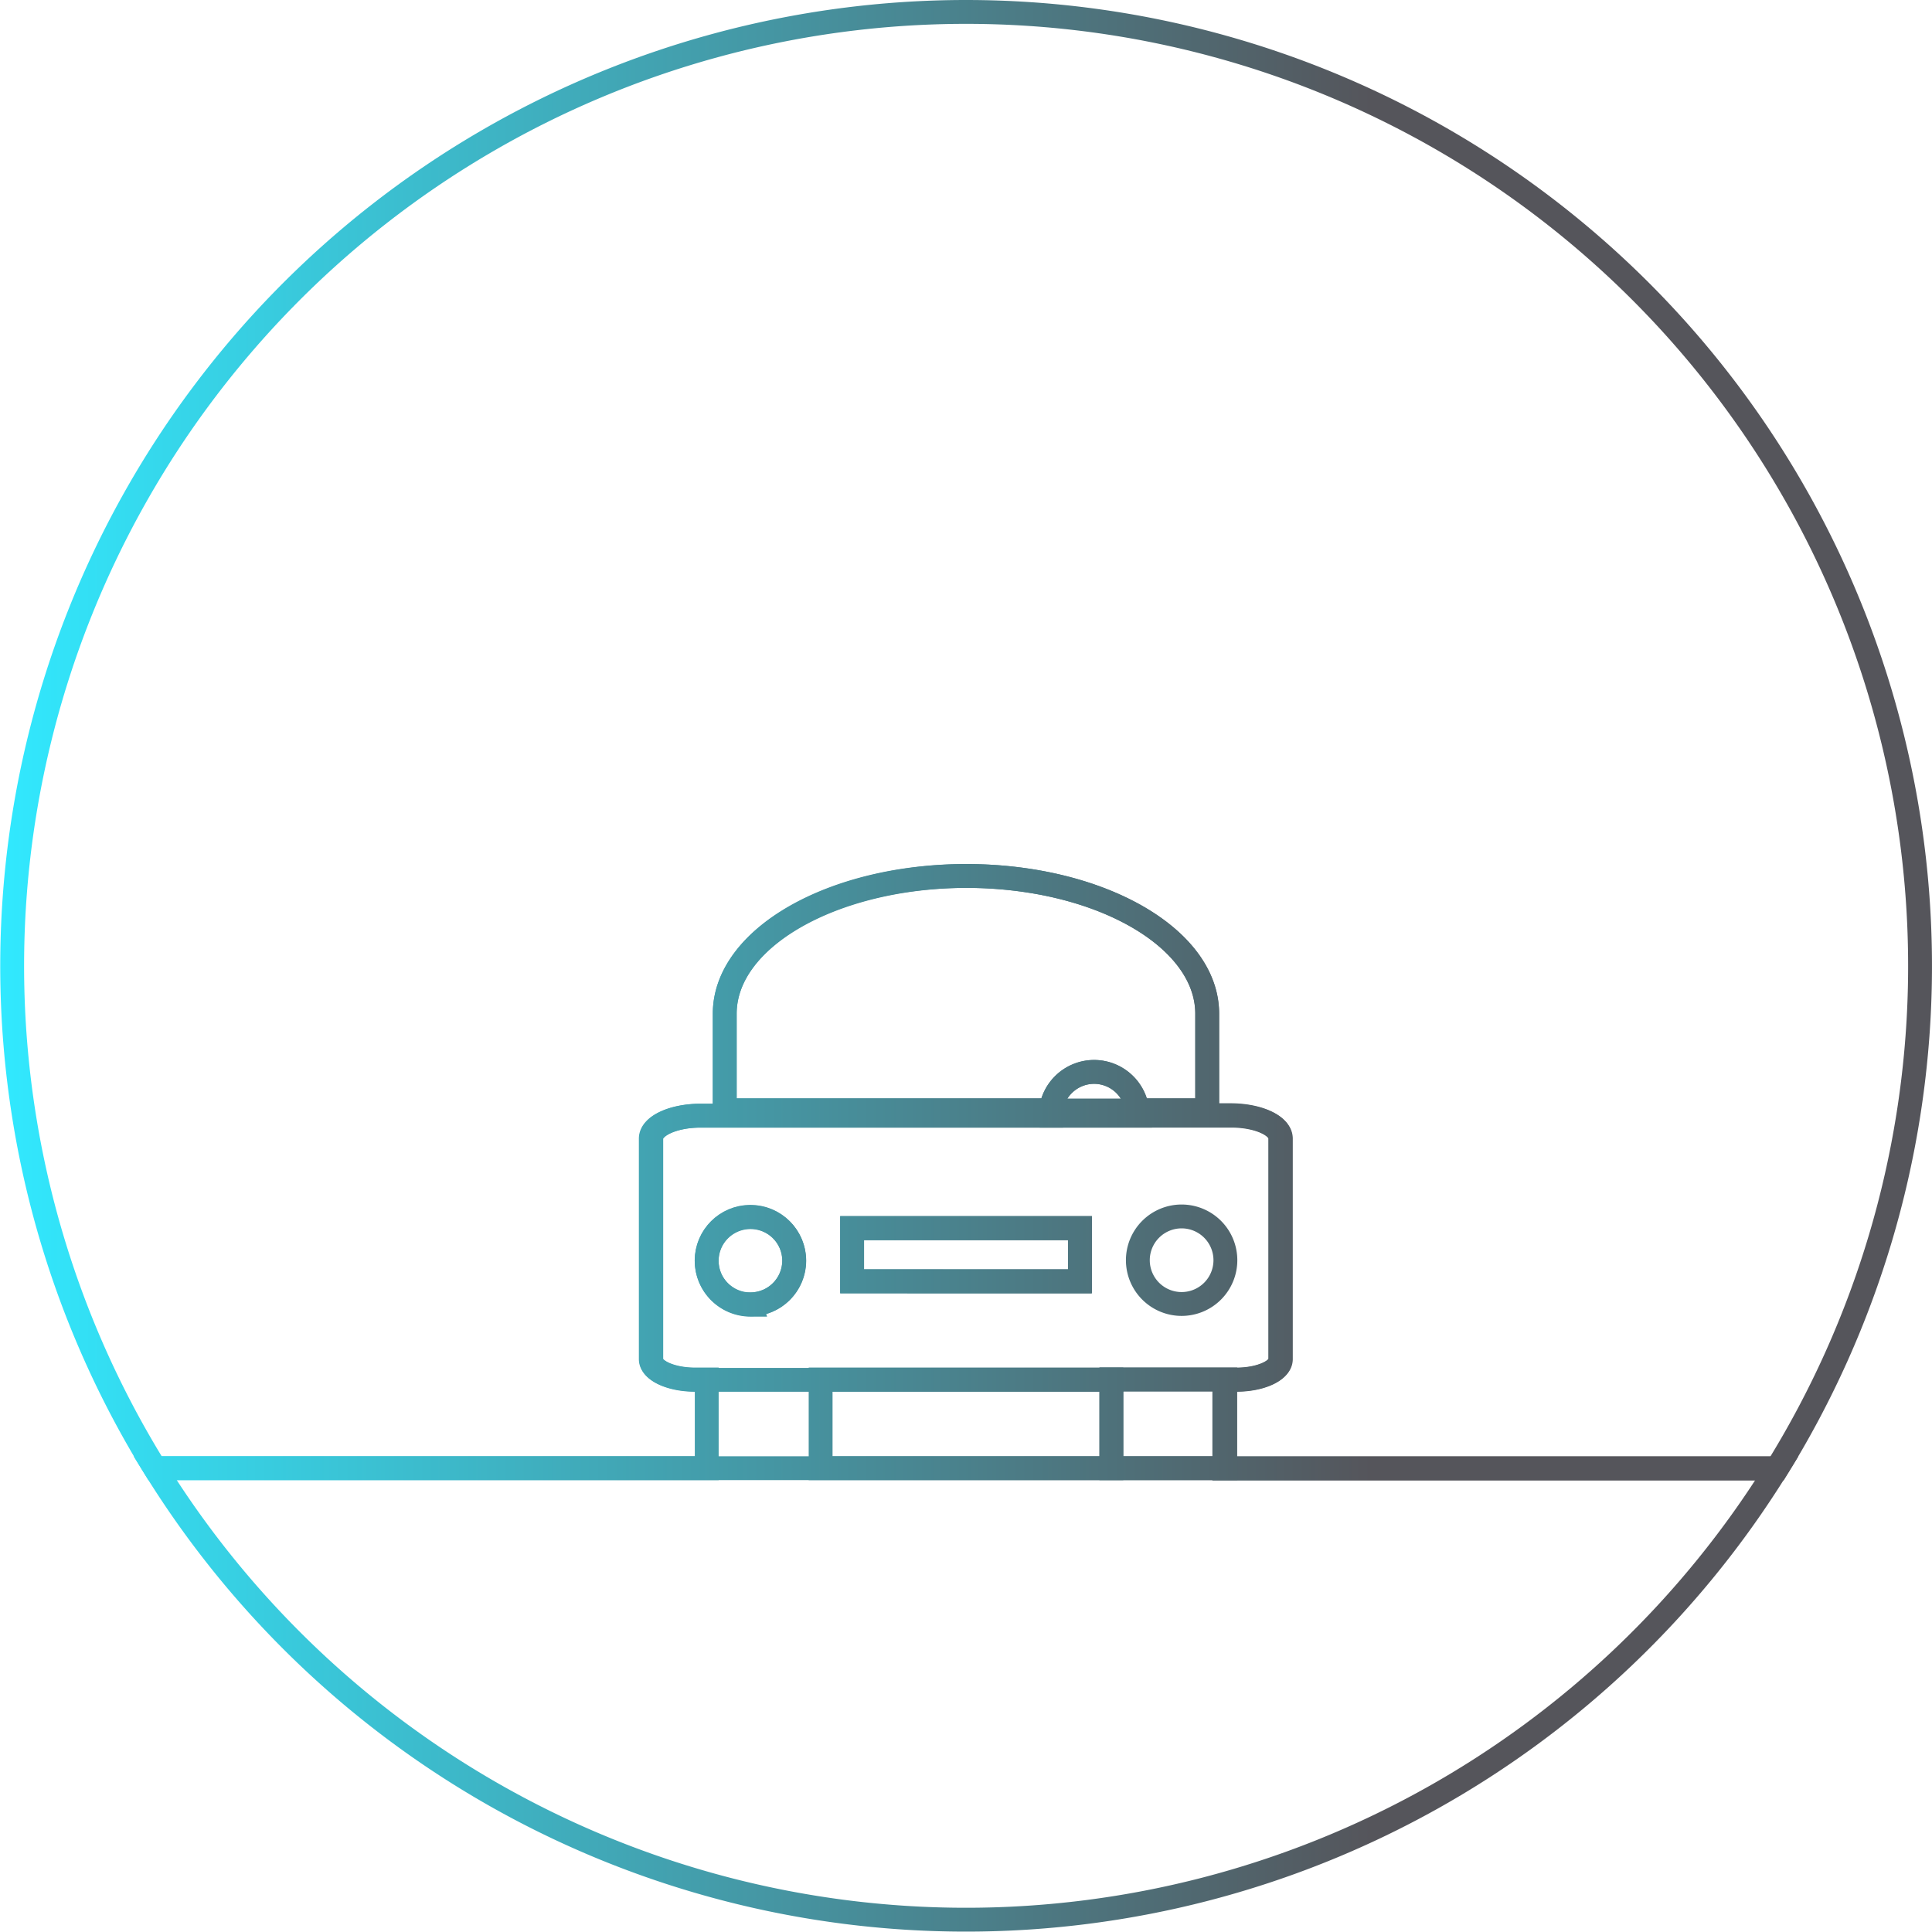
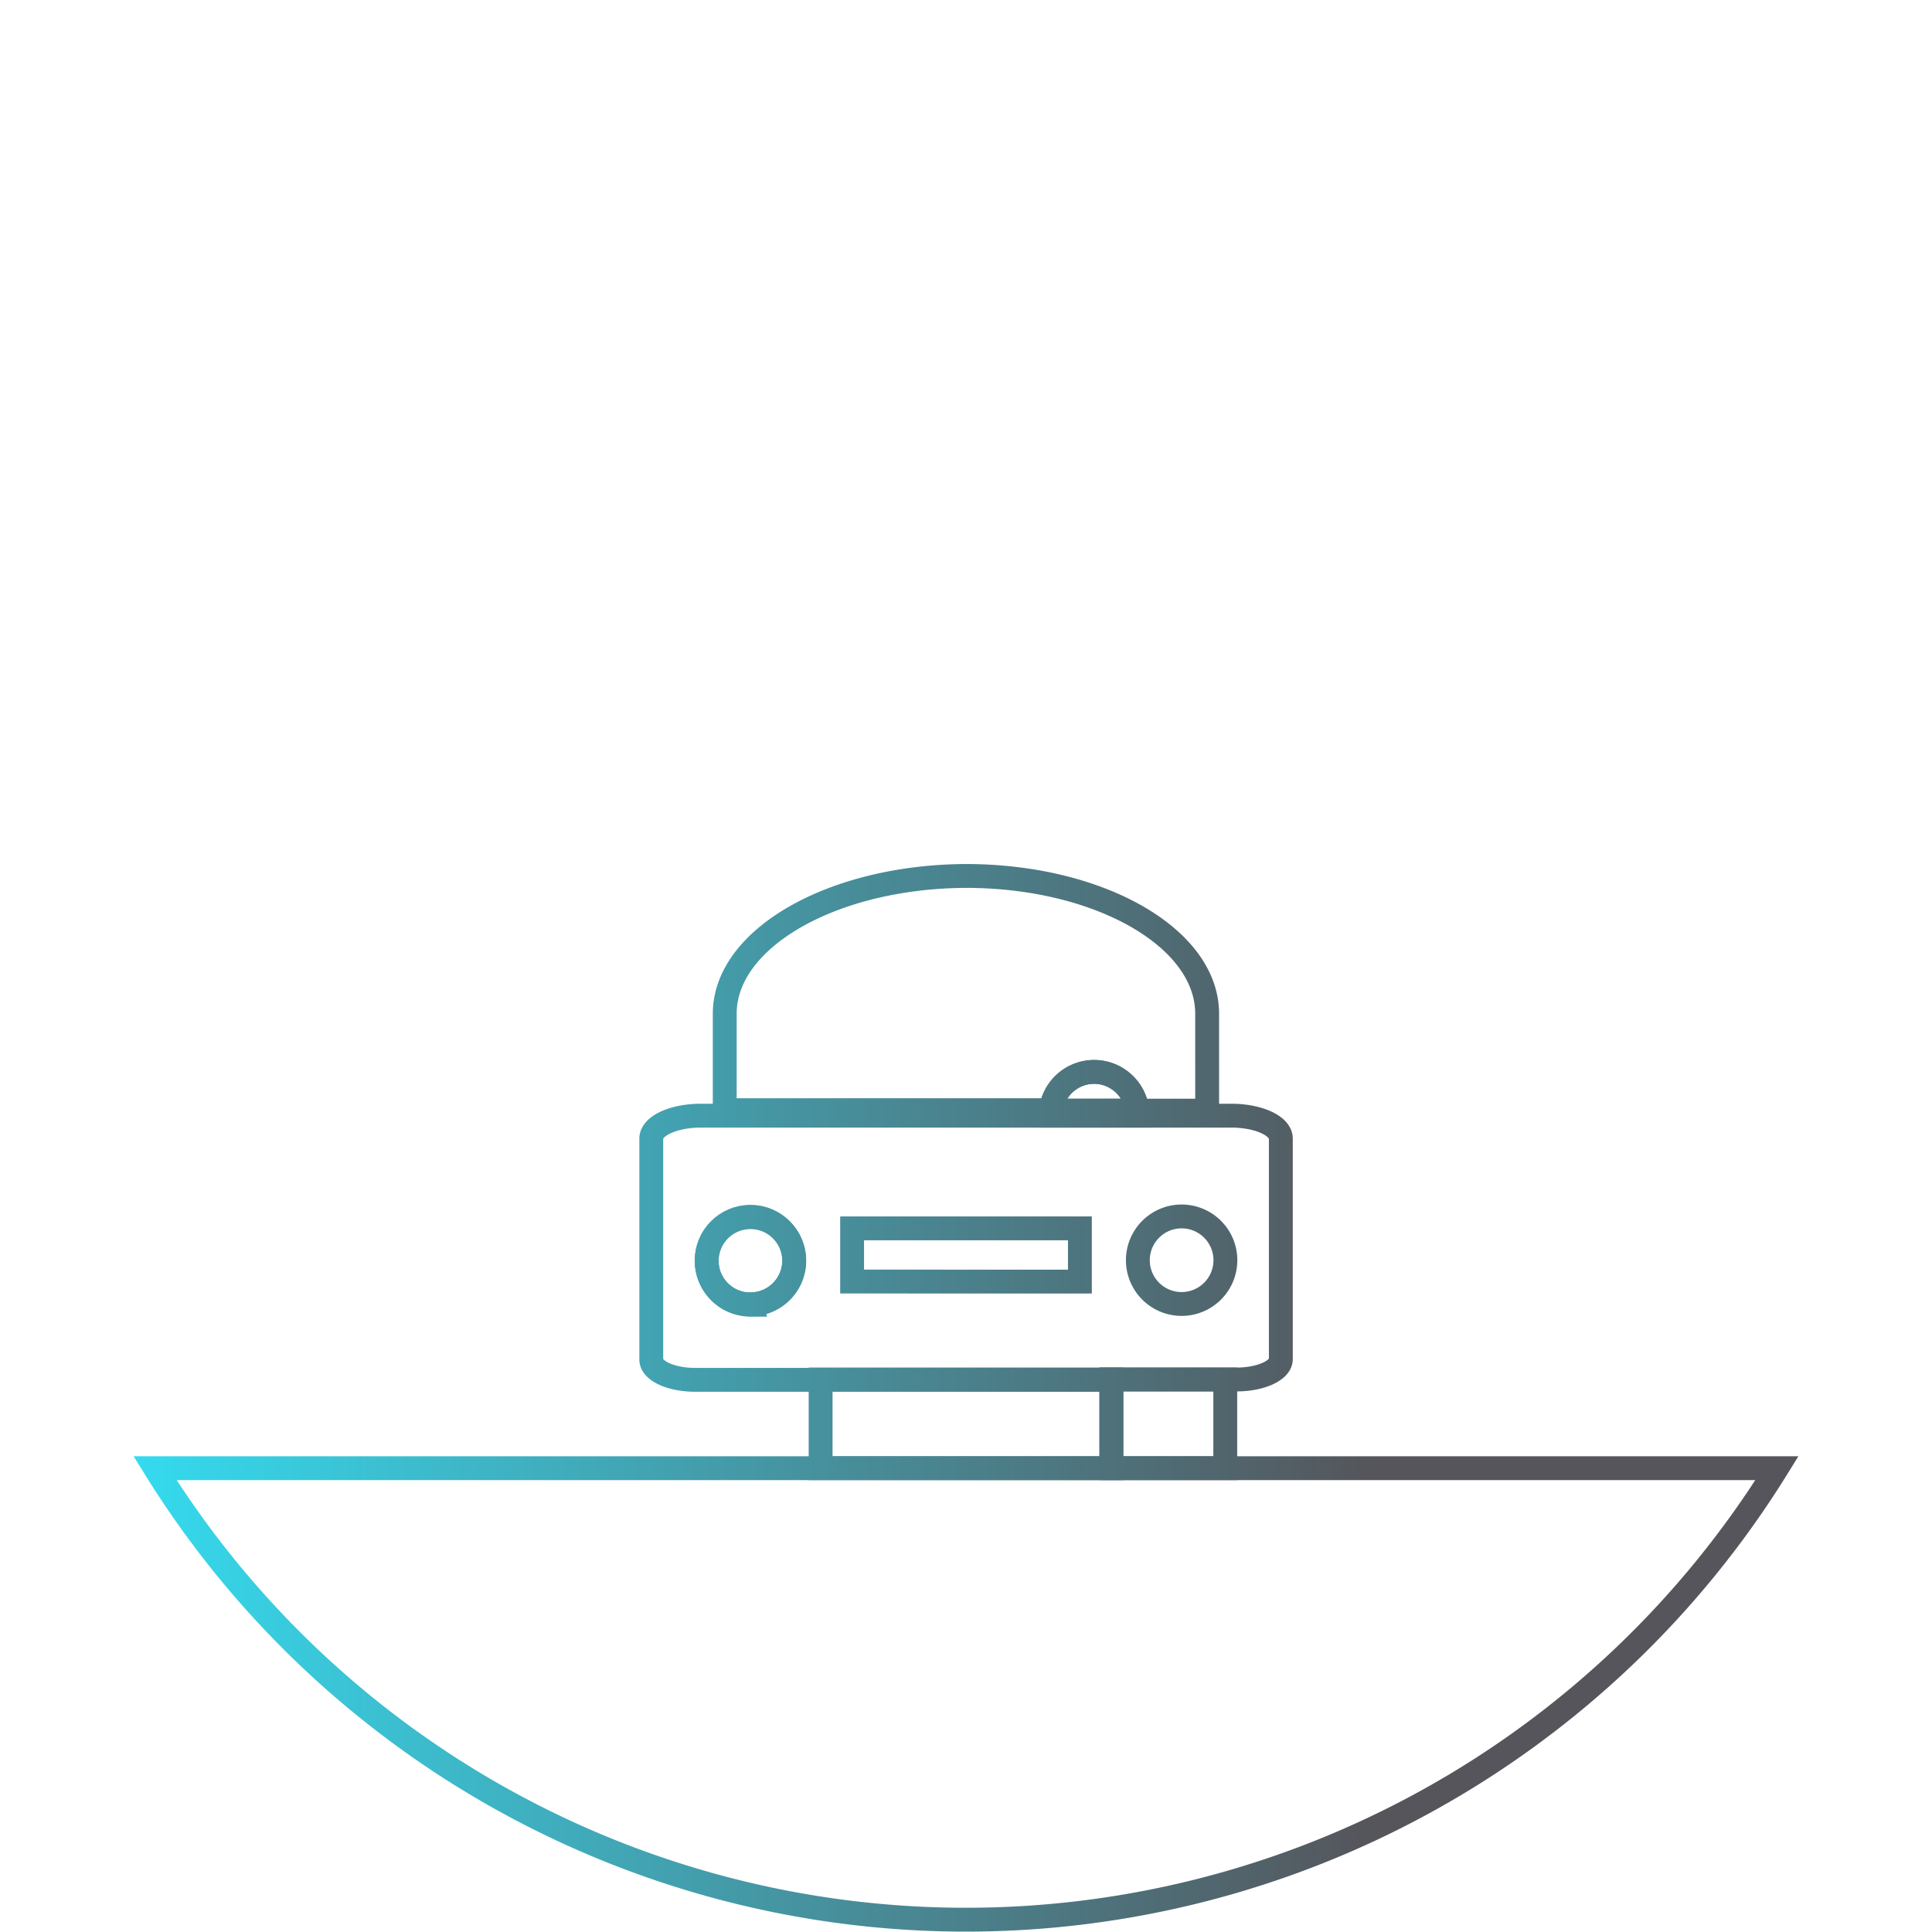
<svg xmlns="http://www.w3.org/2000/svg" xmlns:xlink="http://www.w3.org/1999/xlink" id="Layer_1" data-name="Layer 1" viewBox="0 0 162 162">
  <defs>
    <style>.cls-1,.cls-2,.cls-3,.cls-4,.cls-5,.cls-6,.cls-7,.cls-8,.cls-9{fill:none;stroke-width:2px;}.cls-1{stroke:url(#linear-gradient);}.cls-2{stroke:url(#linear-gradient-2);}.cls-3{stroke:url(#linear-gradient-3);}.cls-4{stroke:url(#linear-gradient-4);}.cls-5{stroke:url(#linear-gradient-5);}.cls-6{stroke:url(#linear-gradient-8);}.cls-7{stroke:url(#linear-gradient-10);}.cls-8{stroke:url(#linear-gradient-11);}.cls-9{stroke:url(#linear-gradient-12);}</style>
    <linearGradient id="linear-gradient" y1="142.06" x2="162" y2="142.06" gradientUnits="userSpaceOnUse">
      <stop offset="0" stop-color="#31e9ff" />
      <stop offset="0.71" stop-color="#55555b" />
    </linearGradient>
    <linearGradient id="linear-gradient-2" x1="0" y1="62.06" x2="162" y2="62.06" xlink:href="#linear-gradient" />
    <linearGradient id="linear-gradient-3" x1="0" y1="119.39" x2="162" y2="119.39" xlink:href="#linear-gradient" />
    <linearGradient id="linear-gradient-4" x1="0" y1="83.31" x2="162" y2="83.31" xlink:href="#linear-gradient" />
    <linearGradient id="linear-gradient-5" x1="0" y1="104.61" x2="162" y2="104.61" xlink:href="#linear-gradient" />
    <linearGradient id="linear-gradient-8" x1="0" y1="105.7" x2="162" y2="105.7" xlink:href="#linear-gradient" />
    <linearGradient id="linear-gradient-10" x1="0" y1="105.19" x2="162" y2="105.19" xlink:href="#linear-gradient" />
    <linearGradient id="linear-gradient-11" x1="0" y1="93.34" x2="162" y2="93.34" xlink:href="#linear-gradient" />
    <linearGradient id="linear-gradient-12" x1="0" y1="91.51" x2="162" y2="91.51" xlink:href="#linear-gradient" />
  </defs>
  <title>icon-localisation-01</title>
  <path class="cls-1" d="M93.19,123.11H13a80,80,0,0,0,136,0H93.19Z" transform="translate(0 0)" />
-   <path class="cls-2" d="M81,1A80,80,0,0,0,13,123.11H59.26v-7.44h-1c-2,0-3.69-.76-3.69-1.7V95.47c0-1.06,1.86-1.92,4.16-1.92H88.08a3.61,3.61,0,0,1,0-.42H60.77V85c0-6.38,9.06-11.55,20.23-11.55h0c11.17,0,20.23,5.17,20.23,11.55v8.09H95.37a3.61,3.61,0,0,1,0,.42h7.82c2.3,0,4.16.86,4.16,1.92V114c0,0.94-1.65,1.7-3.69,1.7h-1v7.44H149A80,80,0,0,0,81,1Z" transform="translate(0 0)" />
  <polygon class="cls-3" points="93.19 115.67 68.81 115.67 68.81 123.11 93.19 123.11 93.19 122.61 93.19 115.67" />
  <path class="cls-4" d="M91.74,89.88a3.65,3.65,0,0,1,3.62,3.25h5.86V85c0-6.38-9.06-11.55-20.23-11.55h0C69.83,73.5,60.77,78.67,60.77,85v8.09H88.12A3.65,3.65,0,0,1,91.74,89.88Z" transform="translate(0 0)" />
  <path class="cls-5" d="M93.19,115.67h10.52c2,0,3.69-.76,3.69-1.7V95.47c0-1.06-1.86-1.92-4.16-1.92H58.77c-2.3,0-4.16.86-4.16,1.92V114c0,0.94,1.65,1.7,3.69,1.7H93.19ZM99.08,102a3.67,3.67,0,1,1-3.67,3.67A3.67,3.67,0,0,1,99.08,102ZM71.45,103H90.55v4.46H71.45V103Zm-8.52,6.4a3.67,3.67,0,1,1,3.67-3.67A3.67,3.67,0,0,1,62.92,109.37Z" transform="translate(0 0)" />
  <polygon class="cls-3" points="68.81 115.67 59.26 115.67 59.26 122.61 59.26 123.11 68.81 123.11 68.81 115.67" />
  <polygon class="cls-3" points="93.19 122.61 93.19 123.11 102.74 123.11 102.74 115.67 93.19 115.67 93.19 122.61" />
  <circle class="cls-6" cx="62.92" cy="105.7" r="3.67" />
  <circle class="cls-6" cx="99.08" cy="105.7" r="3.67" />
-   <rect class="cls-7" x="71.45" y="102.96" width="19.11" height="4.46" />
  <path class="cls-8" d="M95.37,93.13H88.12a3.61,3.61,0,0,0,0,.42h7.33A3.61,3.61,0,0,0,95.37,93.13Z" transform="translate(0 0)" />
  <path class="cls-9" d="M91.74,89.88a3.65,3.65,0,0,0-3.62,3.25h7.25A3.65,3.65,0,0,0,91.74,89.88Z" transform="translate(0 0)" />
</svg>